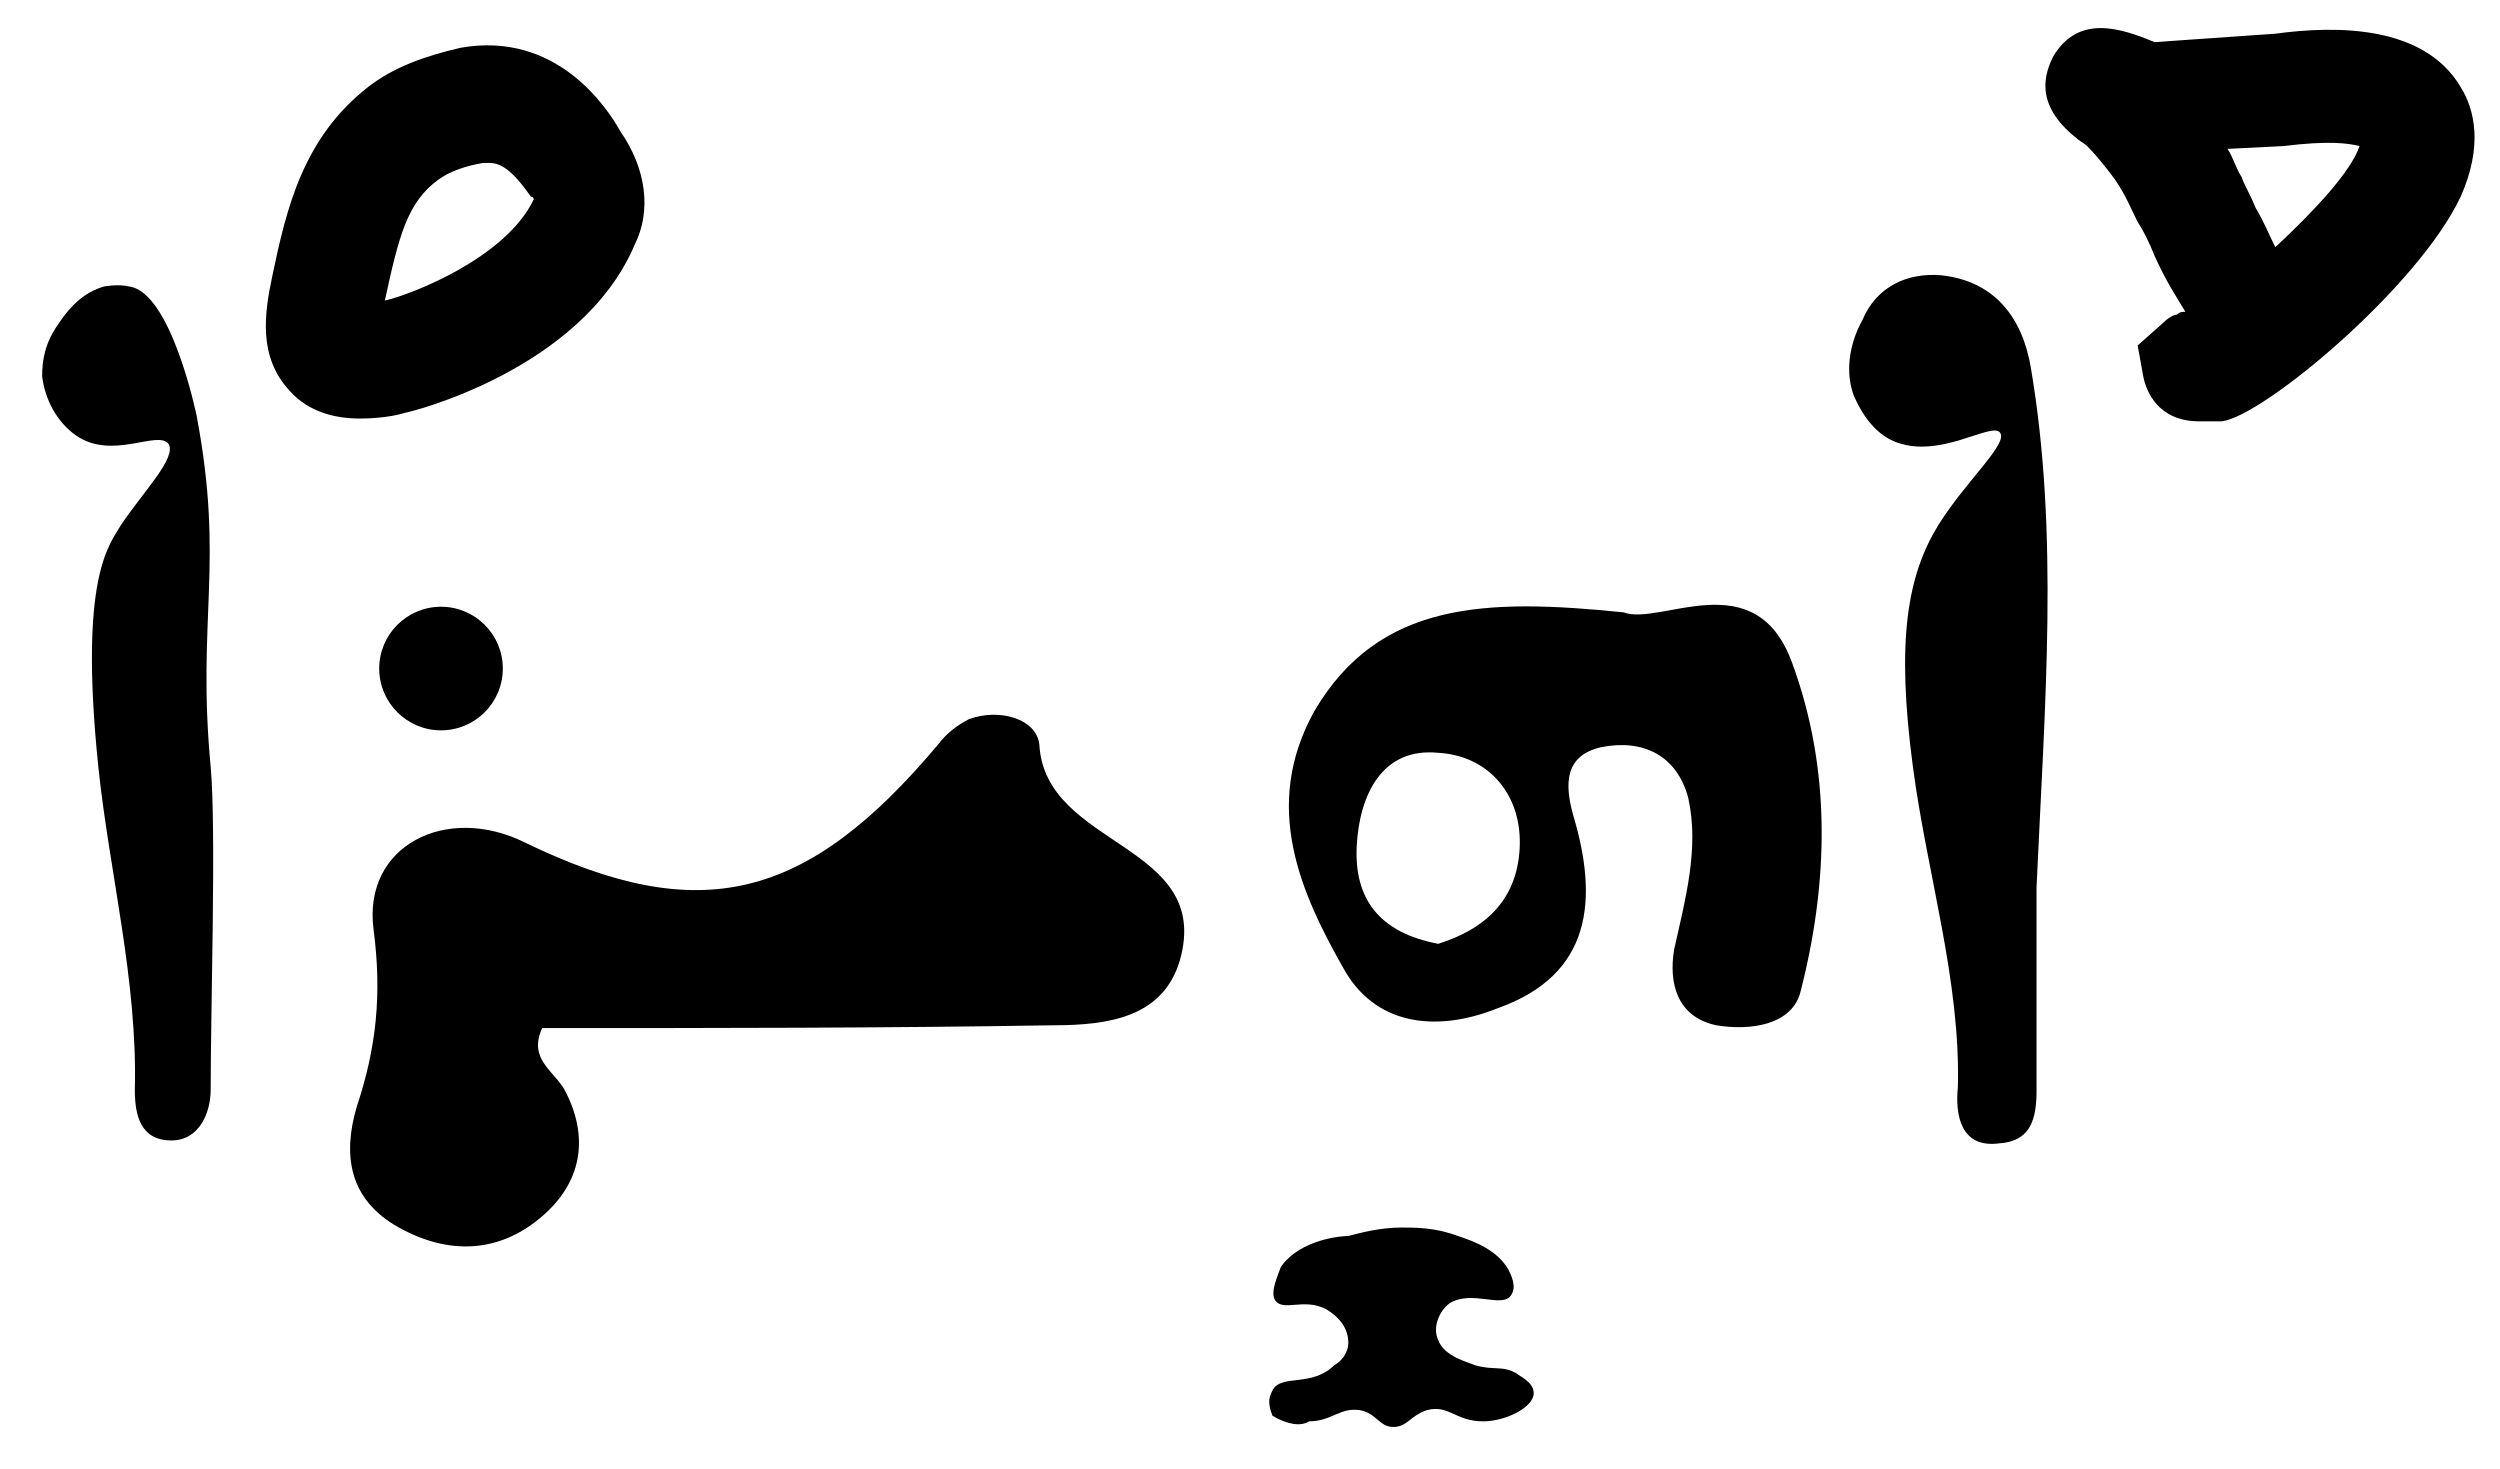
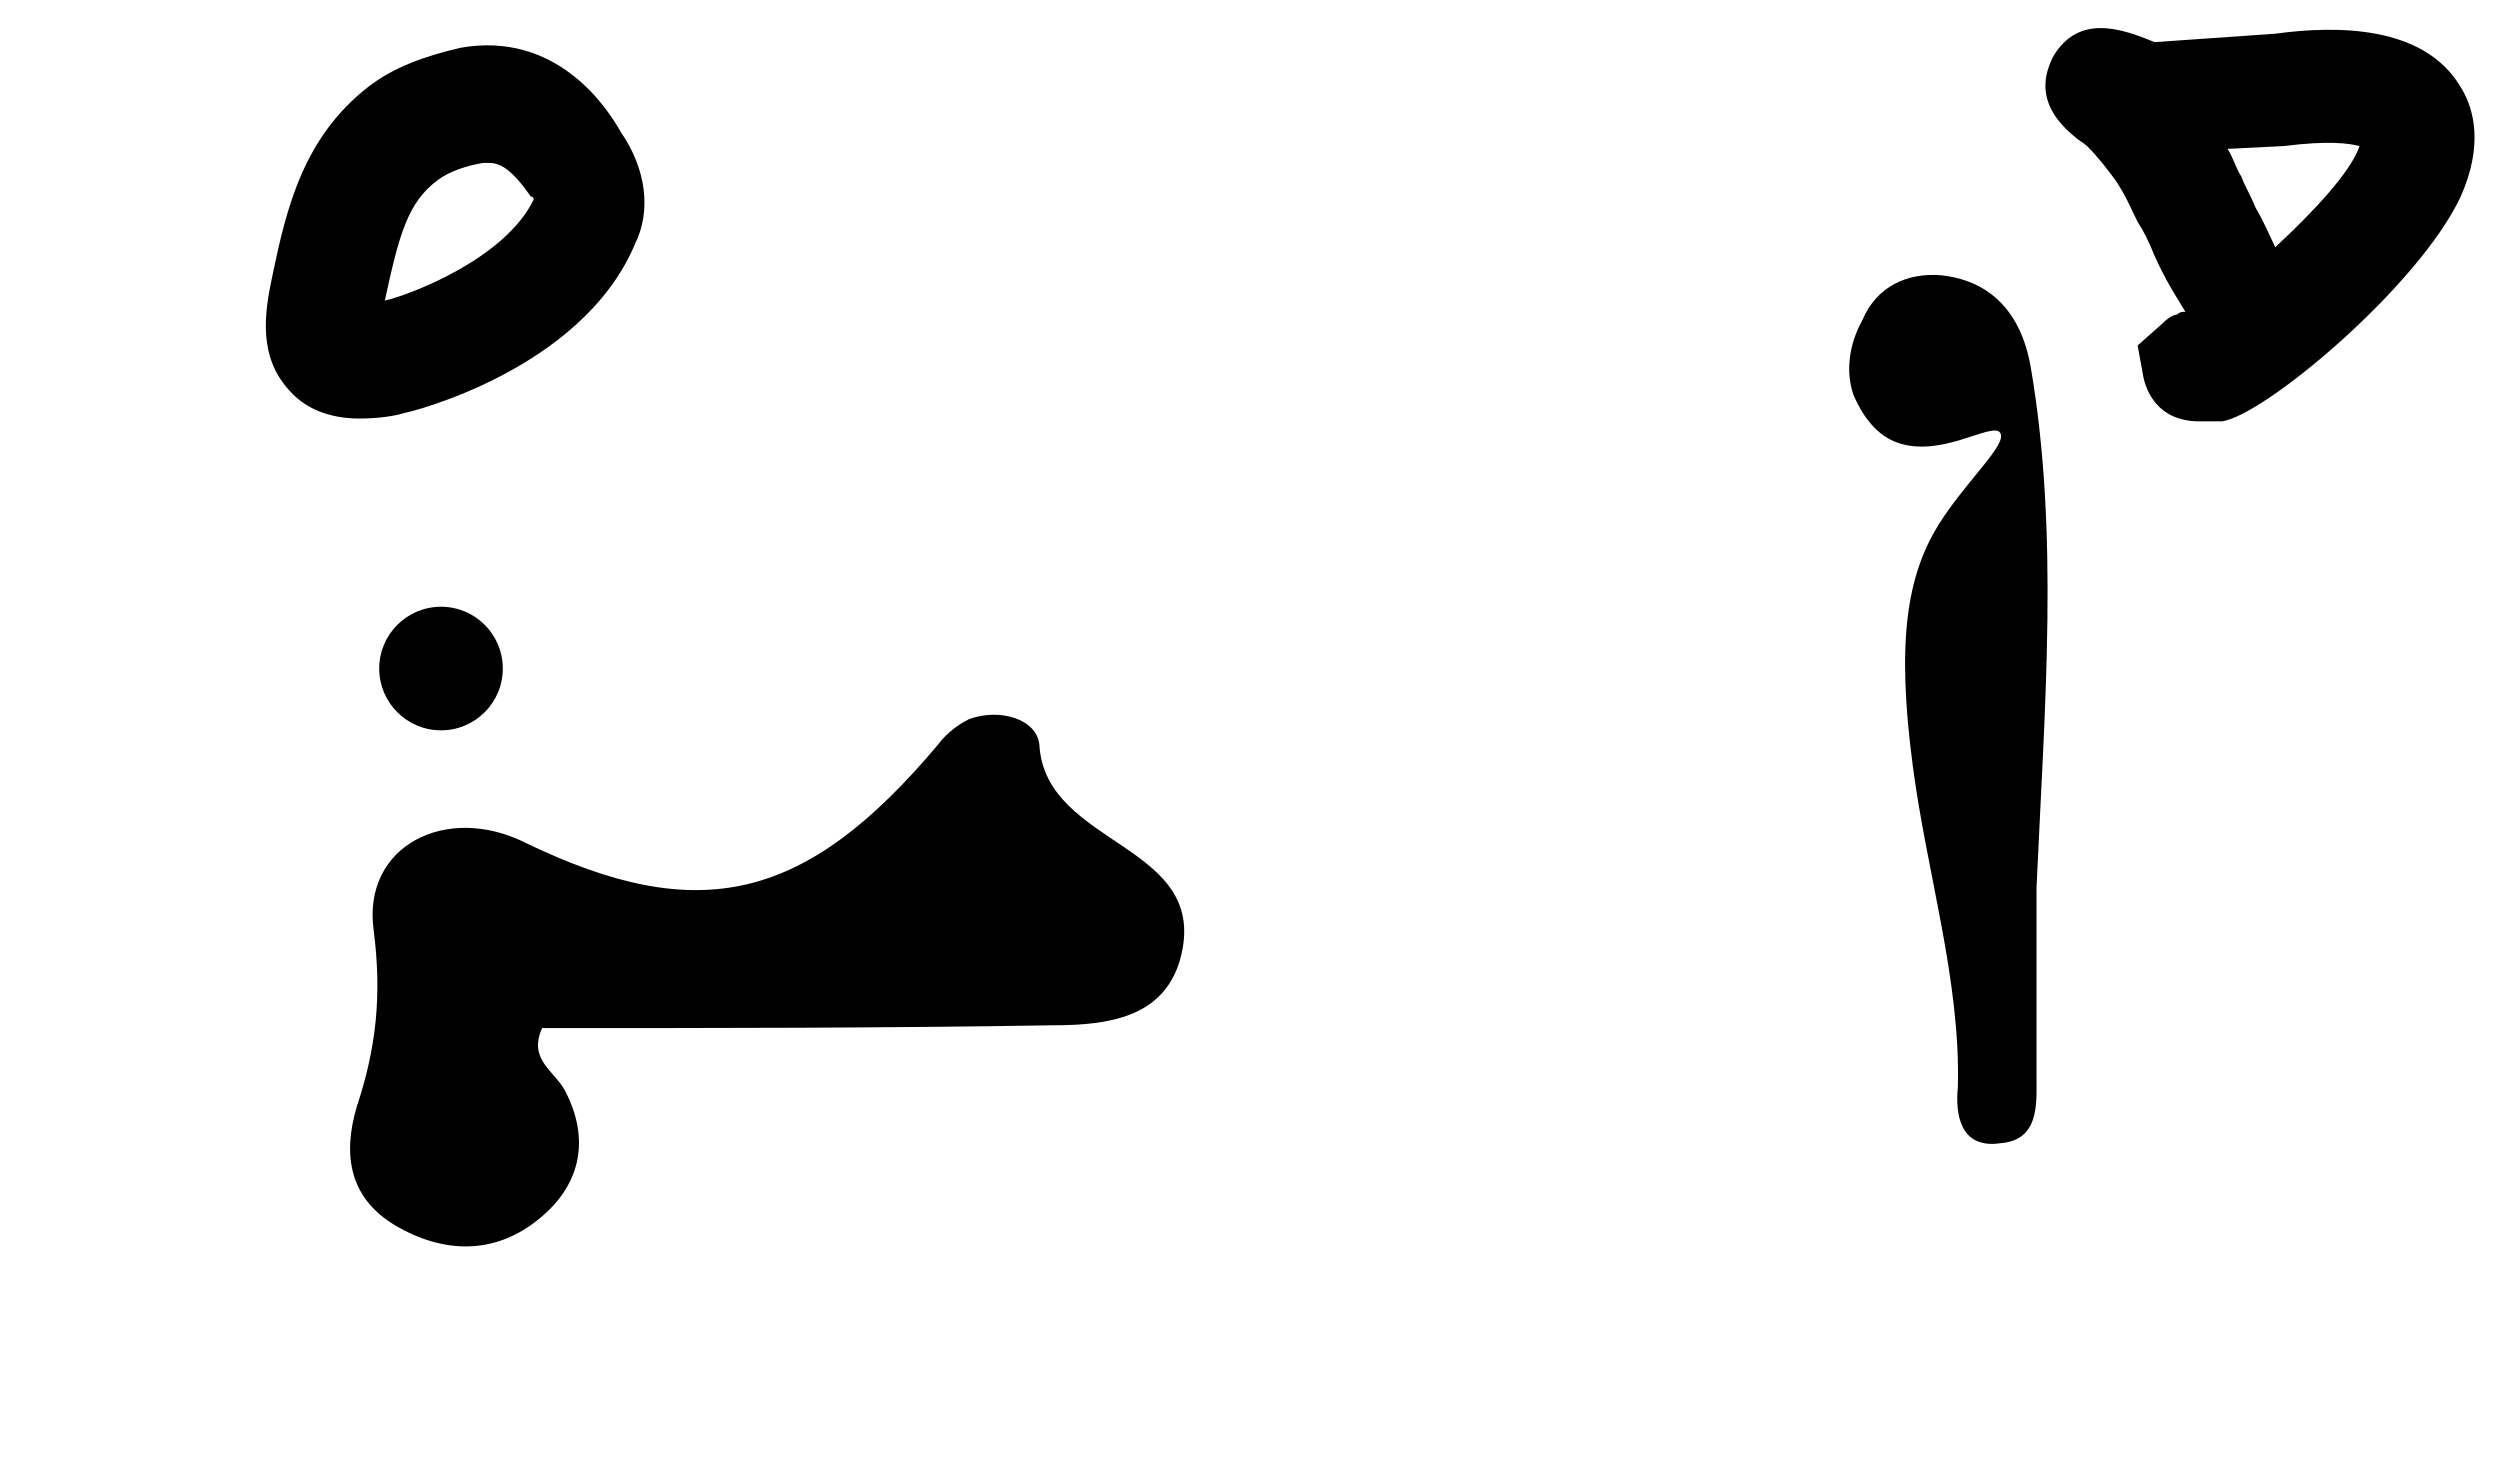
<svg xmlns="http://www.w3.org/2000/svg" version="1.1" id="Layer_1" x="0px" y="0px" viewBox="0 0 89 52.3" style="enable-background:new 0 0 89 52.3;" xml:space="preserve">
  <style type="text/css">
	.st0{fill:none;stroke:#000000;stroke-width:3;stroke-miterlimit:10;}
</style>
  <g>
    <g>
      <g>
        <path d="M19.3,36.6c-0.5,1.1,0.4,1.5,0.8,2.2c0.9,1.7,0.6,3.3-0.8,4.5c-1.5,1.3-3.3,1.4-5.1,0.4c-1.8-1-2-2.6-1.5-4.3     c0.7-2.1,0.9-4,0.6-6.3c-0.4-3,2.6-4.5,5.4-3.1c6.2,3,10,2.1,14.7-3.5c0.3-0.4,0.7-0.7,1.1-0.9c1.1-0.4,2.4,0,2.5,0.9     c0.2,3.7,6.2,3.5,5,7.7c-0.6,2-2.5,2.3-4.5,2.3C31.5,36.6,25.4,36.6,19.3,36.6z" />
      </g>
      <g>
-         <path d="M57.8,21.8c1.3,0.5,4.7-1.8,6,1.8c1.4,3.8,1.3,7.8,0.3,11.7c-0.3,1.2-1.8,1.4-3,1.2c-1.4-0.3-1.7-1.5-1.5-2.7     c0.4-1.8,0.9-3.6,0.5-5.4c-0.4-1.5-1.6-2.1-3.1-1.8c-1.3,0.3-1.3,1.3-1,2.4c0.9,3,0.7,5.7-2.7,6.9c-2,0.8-4.2,0.7-5.4-1.3     c-1.6-2.8-3-5.9-1.1-9.3C49.1,21.4,52.9,21.3,57.8,21.8z M51.2,33.6c1.6-0.5,2.8-1.5,2.9-3.4c0.1-1.9-1.1-3.3-2.9-3.4     c-2-0.2-2.8,1.5-2.9,3.3C48.2,32,49.1,33.2,51.2,33.6z" />
-       </g>
+         </g>
      <g>
        <path d="M72.5,31.6c0,1.9,0,4.4,0,6.8c0,0.9,0.1,2.2-1.3,2.3c-1.4,0.2-1.6-1-1.5-2c0.1-3.8-1.1-7.6-1.6-11.4     c-0.6-4.5-0.2-6.8,0.9-8.6c1-1.6,2.5-2.9,2.2-3.3c-0.3-0.4-2.2,1-3.8,0.3c-0.9-0.4-1.3-1.4-1.4-1.6c-0.3-0.8-0.2-1.8,0.3-2.7     c0.5-1.2,1.6-1.7,2.8-1.6c1.9,0.2,2.9,1.5,3.2,3.3C73.3,19,72.8,25,72.5,31.6z" />
      </g>
      <g>
-         <path d="M7.5,27.3c0.2,2.2,0,8.6,0,11.5c0,0.8-0.4,1.8-1.4,1.8c-1.1,0-1.3-0.9-1.3-1.8c0.1-3.9-0.9-7.7-1.3-11.5     c-0.7-6.8,0.4-7.9,0.8-8.6c0.8-1.2,2-2.4,1.7-2.9c-0.4-0.5-2,0.6-3.3-0.3c-0.7-0.5-1.1-1.3-1.2-2.1c0-0.6,0.1-1.2,0.6-1.9     c0.4-0.6,0.9-1.1,1.6-1.3c0,0,0.5-0.1,0.9,0C6.1,10.4,7,14.8,7,14.8C8,20.1,7,22,7.5,27.3z" />
-       </g>
+         </g>
      <g>
        <path d="M78.3,15c-1.5,0-1.9-1.1-2-1.6l-0.2-1.1l0.9-0.8c0.2-0.2,0.4-0.3,0.5-0.3c0.1-0.1,0.2-0.1,0.3-0.1     c-0.3-0.5-0.7-1.1-1.1-2c-0.2-0.5-0.4-0.9-0.6-1.2c-0.3-0.6-0.4-0.9-0.8-1.5c-0.3-0.4-0.6-0.8-1-1.2C74.2,5.1,74,5,73.9,4.9     c-1.5-1.2-1.1-2.3-0.8-2.9c0.9-1.5,2.4-1,3.6-0.5l4.3-0.3c2.2-0.3,5.3-0.3,6.6,1.9l0,0c0.5,0.8,0.8,2.1,0,3.9     c-1.5,3.2-7,7.8-8.5,8C78.8,15,78.6,15,78.3,15z M79.3,5.3c0.2,0.3,0.3,0.7,0.5,1c0.1,0.3,0.3,0.6,0.5,1.1c0.3,0.5,0.5,1,0.7,1.4     c1.4-1.3,2.7-2.7,3-3.6c-0.4-0.1-1.1-0.2-2.7,0L79.3,5.3z" />
      </g>
      <g>
        <path d="M12.8,14.9c-0.8,0-1.8-0.2-2.5-1c-1.1-1.2-0.9-2.7-0.6-4.1c0.5-2.4,1.1-4.9,3.4-6.7c0.9-0.7,2-1.1,3.3-1.4     c3.4-0.6,5.2,2.1,5.7,3l0,0C23,6,23.2,7.5,22.6,8.7c-1.9,4.5-8.1,6-8.2,6C14.1,14.8,13.5,14.9,12.8,14.9z M17.4,5.8     c-0.1,0-0.2,0-0.2,0c-0.6,0.1-1.2,0.3-1.6,0.6c-1.1,0.8-1.4,2-1.9,4.3c0,0,0,0,0,0c0.9-0.2,4.3-1.5,5.3-3.6c0,0,0-0.1-0.1-0.1     l0,0C18.2,6,17.8,5.8,17.4,5.8z" />
      </g>
      <g>
-         <path d="M45.3,50.4c-0.2-0.5-0.1-0.7,0-0.9c0.3-0.6,1.4-0.1,2.2-0.9c0.2-0.1,0.5-0.4,0.5-0.8c0-0.5-0.3-0.9-0.8-1.2     c-0.8-0.4-1.5,0.1-1.8-0.3c-0.2-0.3,0.1-0.9,0.2-1.2c0.7-1,2.2-1.1,2.4-1.1c0.4-0.1,1.1-0.3,1.9-0.3c0.5,0,1.2,0,2,0.3     c0.6,0.2,1.4,0.5,1.8,1.2c0.1,0.2,0.3,0.6,0.1,0.9c-0.3,0.5-1.4-0.2-2.2,0.3c-0.4,0.3-0.6,0.9-0.4,1.3c0.2,0.6,1.1,0.8,1.3,0.9     c0.7,0.2,1,0,1.5,0.3c0.1,0.1,0.6,0.3,0.6,0.7c0,0.5-1,1-1.8,1c-1,0-1.2-0.6-2-0.4c-0.6,0.2-0.7,0.6-1.2,0.6     c-0.5,0-0.6-0.5-1.2-0.6c-0.7-0.1-1,0.4-1.8,0.4C46.3,50.8,45.8,50.7,45.3,50.4z" />
-       </g>
+         </g>
    </g>
  </g>
  <g>
    <circle cx="15.7" cy="23.8" r="2.2" />
  </g>
  <g>
    <path class="st0" d="M77.4,5.1" />
  </g>
</svg>